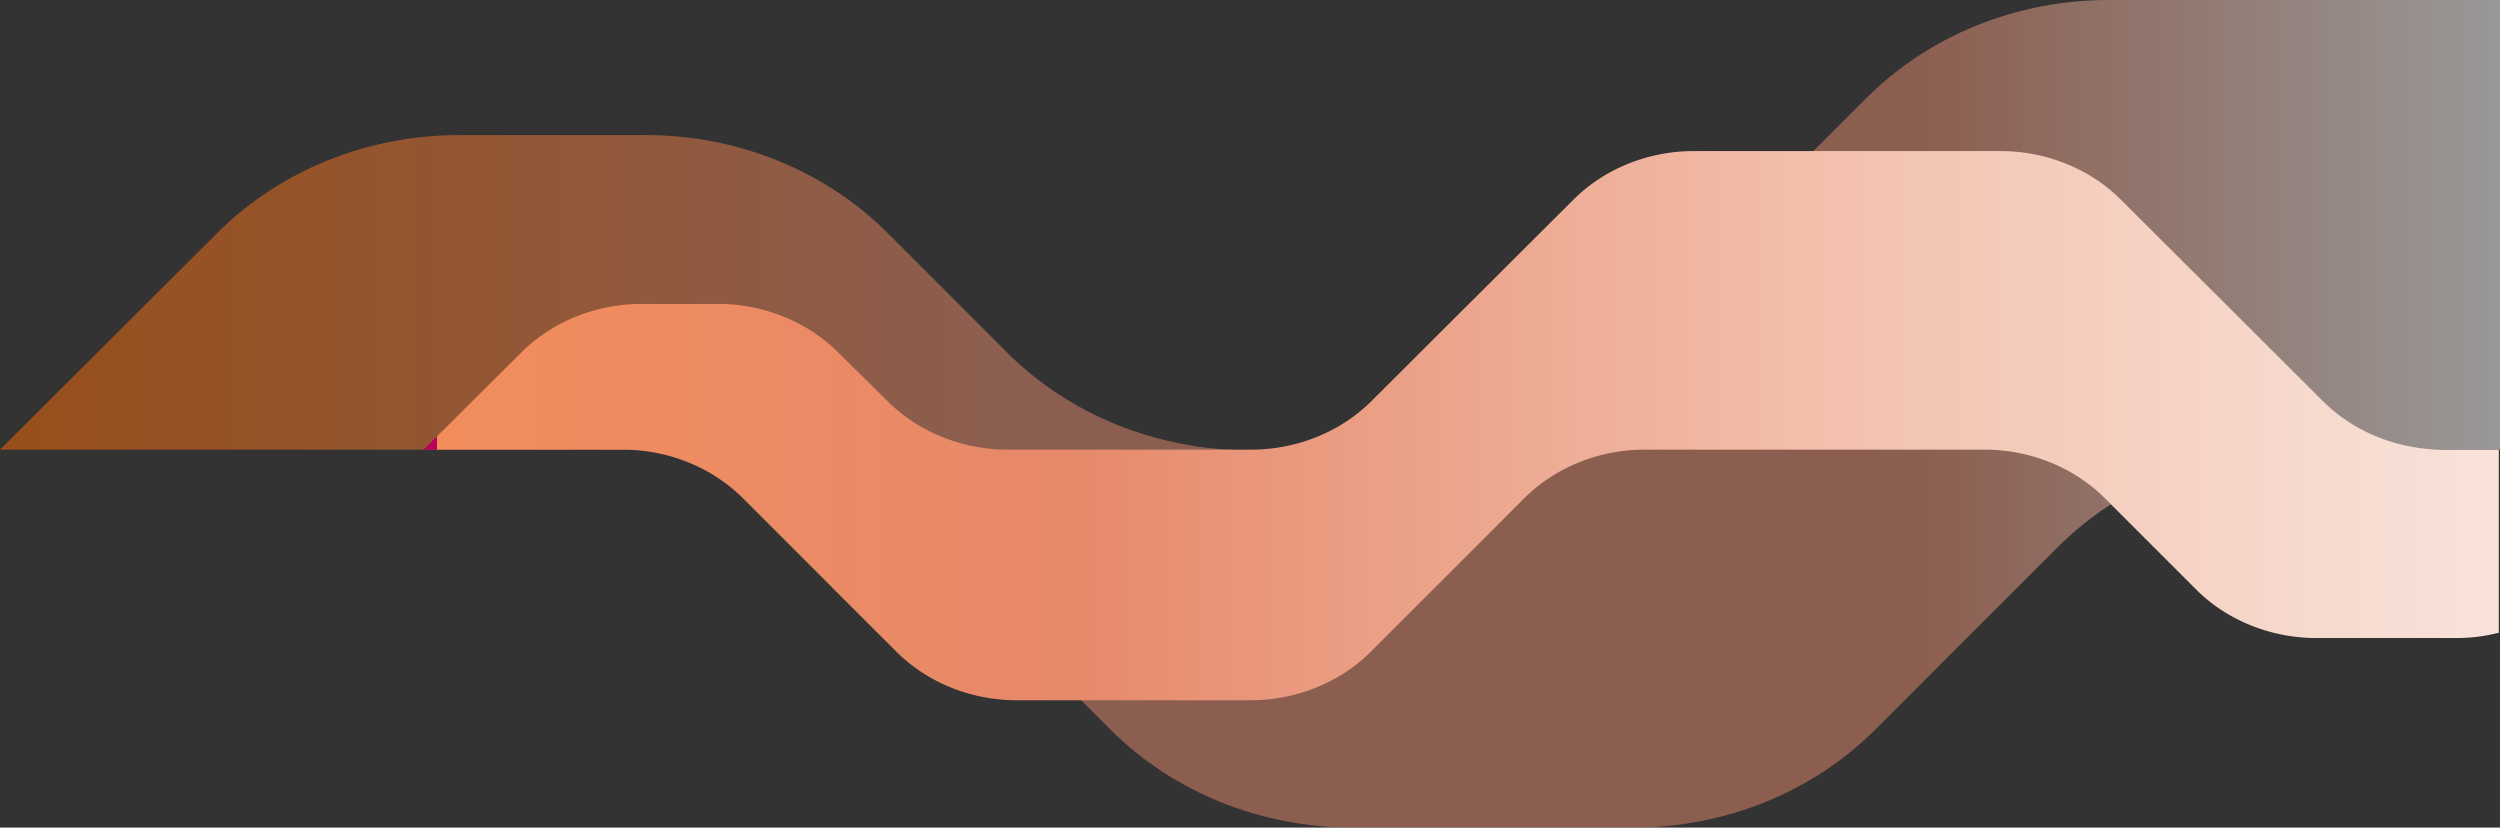
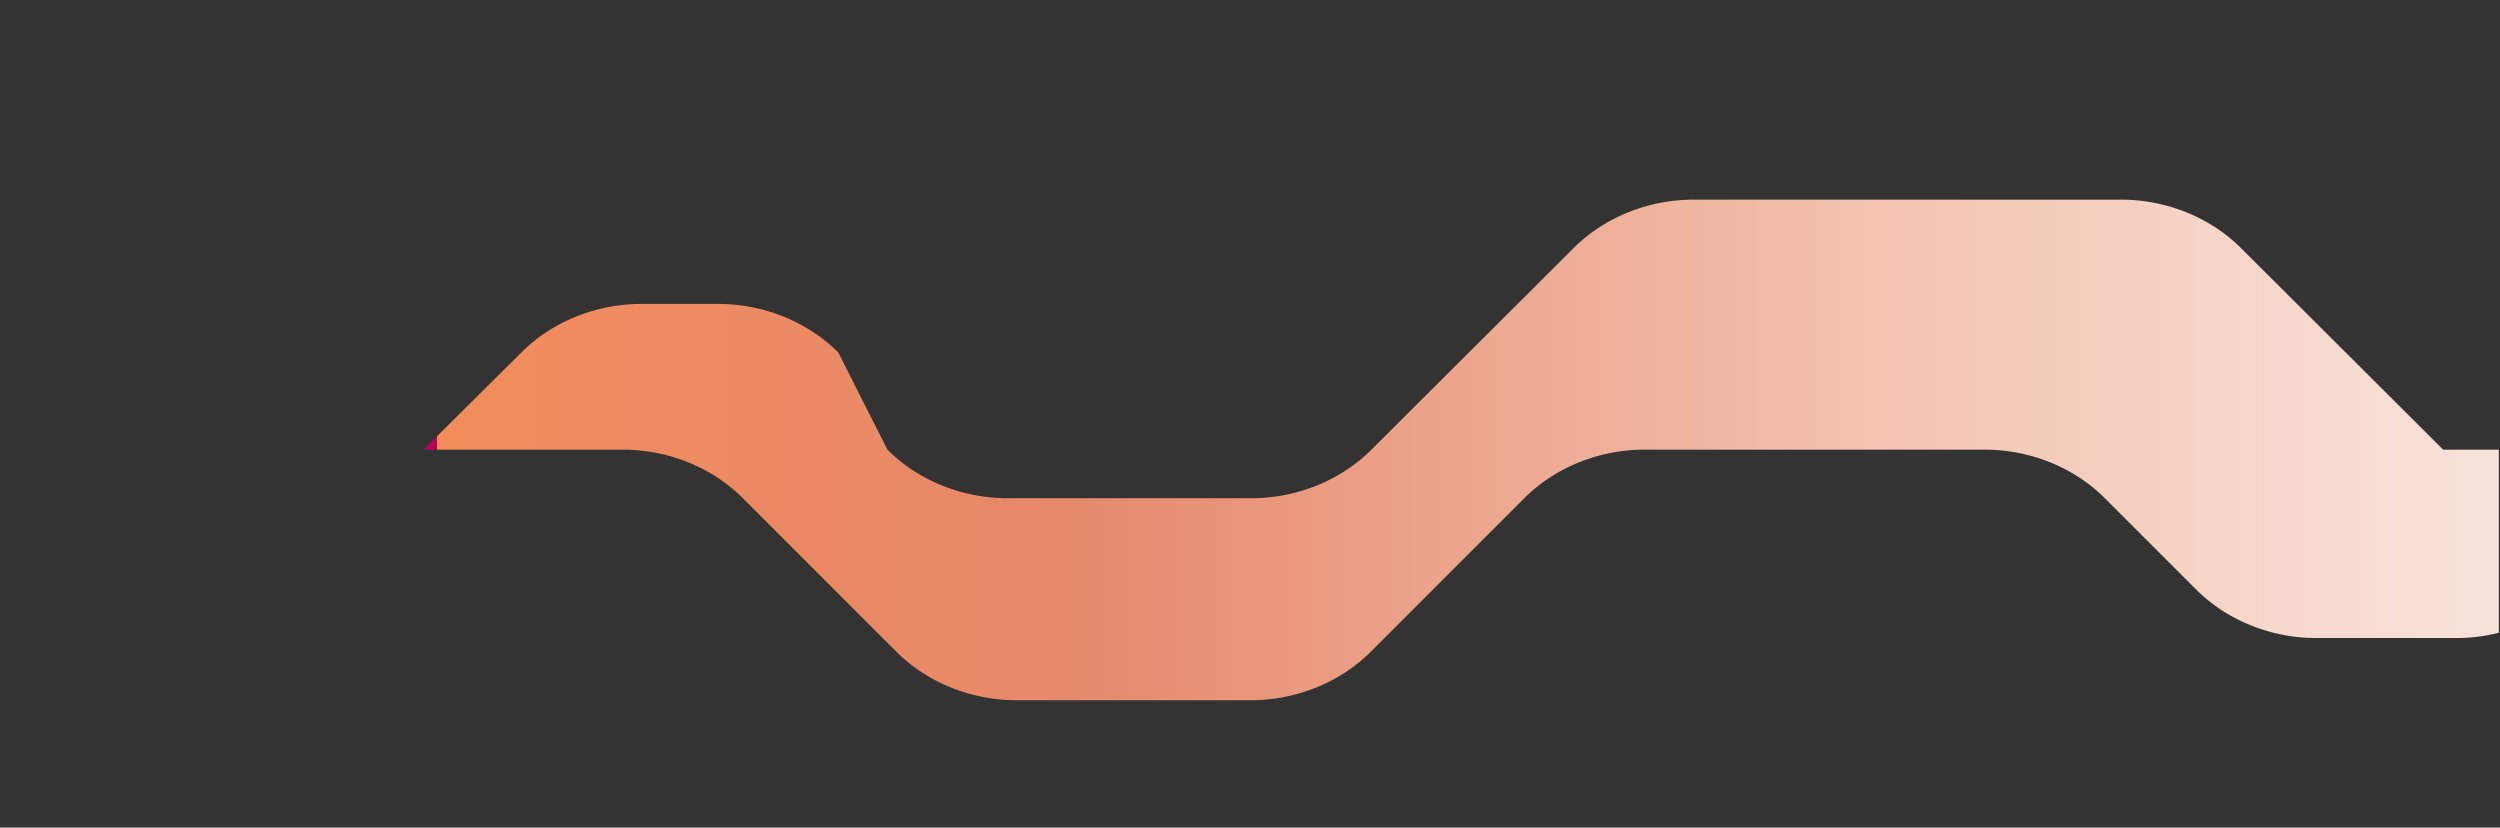
<svg xmlns="http://www.w3.org/2000/svg" width="1180.672" height="390.853" viewBox="0 0 1180.672 390.853">
  <rect x="0" y="0" width="1180.672" height="390.853" fill="#333333" stroke="none" />
  <defs>
    <linearGradient id="linear-gradient" x1="1" y1="0.5" x2="0" y2="0.5" gradientUnits="objectBoundingBox">
      <stop offset="0" stop-color="#ff6a00" />
      <stop offset="0.399" stop-color="#e6896b" />
      <stop offset="0.764" stop-color="#e6896b" />
      <stop offset="1" stop-color="#fff" />
    </linearGradient>
    <linearGradient id="linear-gradient-2" x1="1" y1="0.499" x2="0" y2="0.499" gradientUnits="objectBoundingBox">
      <stop offset="0" stop-color="#b9005b" />
      <stop offset="0" stop-color="#f28c5b" />
      <stop offset="0.31" stop-color="#e6896b" />
      <stop offset="0.7" stop-color="#f3c3b0" />
      <stop offset="1" stop-color="#f8e2d9" />
    </linearGradient>
  </defs>
  <g id="Socram-Courbes" transform="translate(1180.672 390.853) rotate(180)" style="isolation: isolate">
    <g id="Calque_2">
      <g id="Calque_1-2">
        <g id="Groupe_1307" data-name="Groupe 1307">
-           <path id="Tracé_636" data-name="Tracé 636" d="M.28,390.853H184.935c43.366,0,84.773-16.787,114.15-46.164L419.67,224.384c29.377-29.377,70.784-46.164,114.15-46.164H590.9c43.366,0,84.773,16.787,114.15,46.164L761.561,280.9c29.377,29.377,70.784,46.164,114.15,46.164h88.131c43.366,0,84.773-16.787,114.15-46.164l102.679-102.4H856.407c-43.366,0-84.773-16.787-114.15-46.164L656.084,46.164C626.707,16.787,585.3,0,541.934,0H409.318c-43.366,0-84.773,16.787-114.15,46.164L209,132.336C179.619,161.713,138.211,178.5,94.845,178.5H0V390.853Z" opacity="0.497" fill="url(#linear-gradient)" />
-           <path id="Tracé_637" data-name="Tracé 637" d="M0,118.347H26.579c21.543,0,42.247,8.393,56.8,22.942l95.4,95.125c14.549,14.549,35.252,22.942,56.8,22.942H380.5c21.543,0,42.247-8.393,56.8-22.942l95.4-95.125c14.549-14.549,35.252-22.942,56.8-22.942h114.99c21.543,0,42.247,8.393,56.8,22.942L784.5,164.231c14.549,14.549,35.252,22.942,56.8,22.942H877.39c21.543,0,42.247-8.393,56.8-22.942l46.164-45.884H886.343c-21.543,0-42.247-8.393-56.8-22.942L757.085,22.942C742.536,8.393,721.833,0,700.29,0H589.776c-21.543,0-42.247,8.393-56.8,22.942L460.518,95.4c-14.549,14.549-35.252,22.942-56.8,22.942H243.129c-21.543,0-42.247-8.393-56.8-22.942L143.247,52.319C128.7,37.77,108,29.377,86.452,29.377H20.144A78.908,78.908,0,0,0,.28,31.895v86.452Z" transform="translate(0.28 60.153)" fill="url(#linear-gradient-2)" />
+           <path id="Tracé_637" data-name="Tracé 637" d="M0,118.347H26.579l95.4,95.125c14.549,14.549,35.252,22.942,56.8,22.942H380.5c21.543,0,42.247-8.393,56.8-22.942l95.4-95.125c14.549-14.549,35.252-22.942,56.8-22.942h114.99c21.543,0,42.247,8.393,56.8,22.942L784.5,164.231c14.549,14.549,35.252,22.942,56.8,22.942H877.39c21.543,0,42.247-8.393,56.8-22.942l46.164-45.884H886.343c-21.543,0-42.247-8.393-56.8-22.942L757.085,22.942C742.536,8.393,721.833,0,700.29,0H589.776c-21.543,0-42.247,8.393-56.8,22.942L460.518,95.4c-14.549,14.549-35.252,22.942-56.8,22.942H243.129c-21.543,0-42.247-8.393-56.8-22.942L143.247,52.319C128.7,37.77,108,29.377,86.452,29.377H20.144A78.908,78.908,0,0,0,.28,31.895v86.452Z" transform="translate(0.28 60.153)" fill="url(#linear-gradient-2)" />
        </g>
      </g>
    </g>
  </g>
</svg>